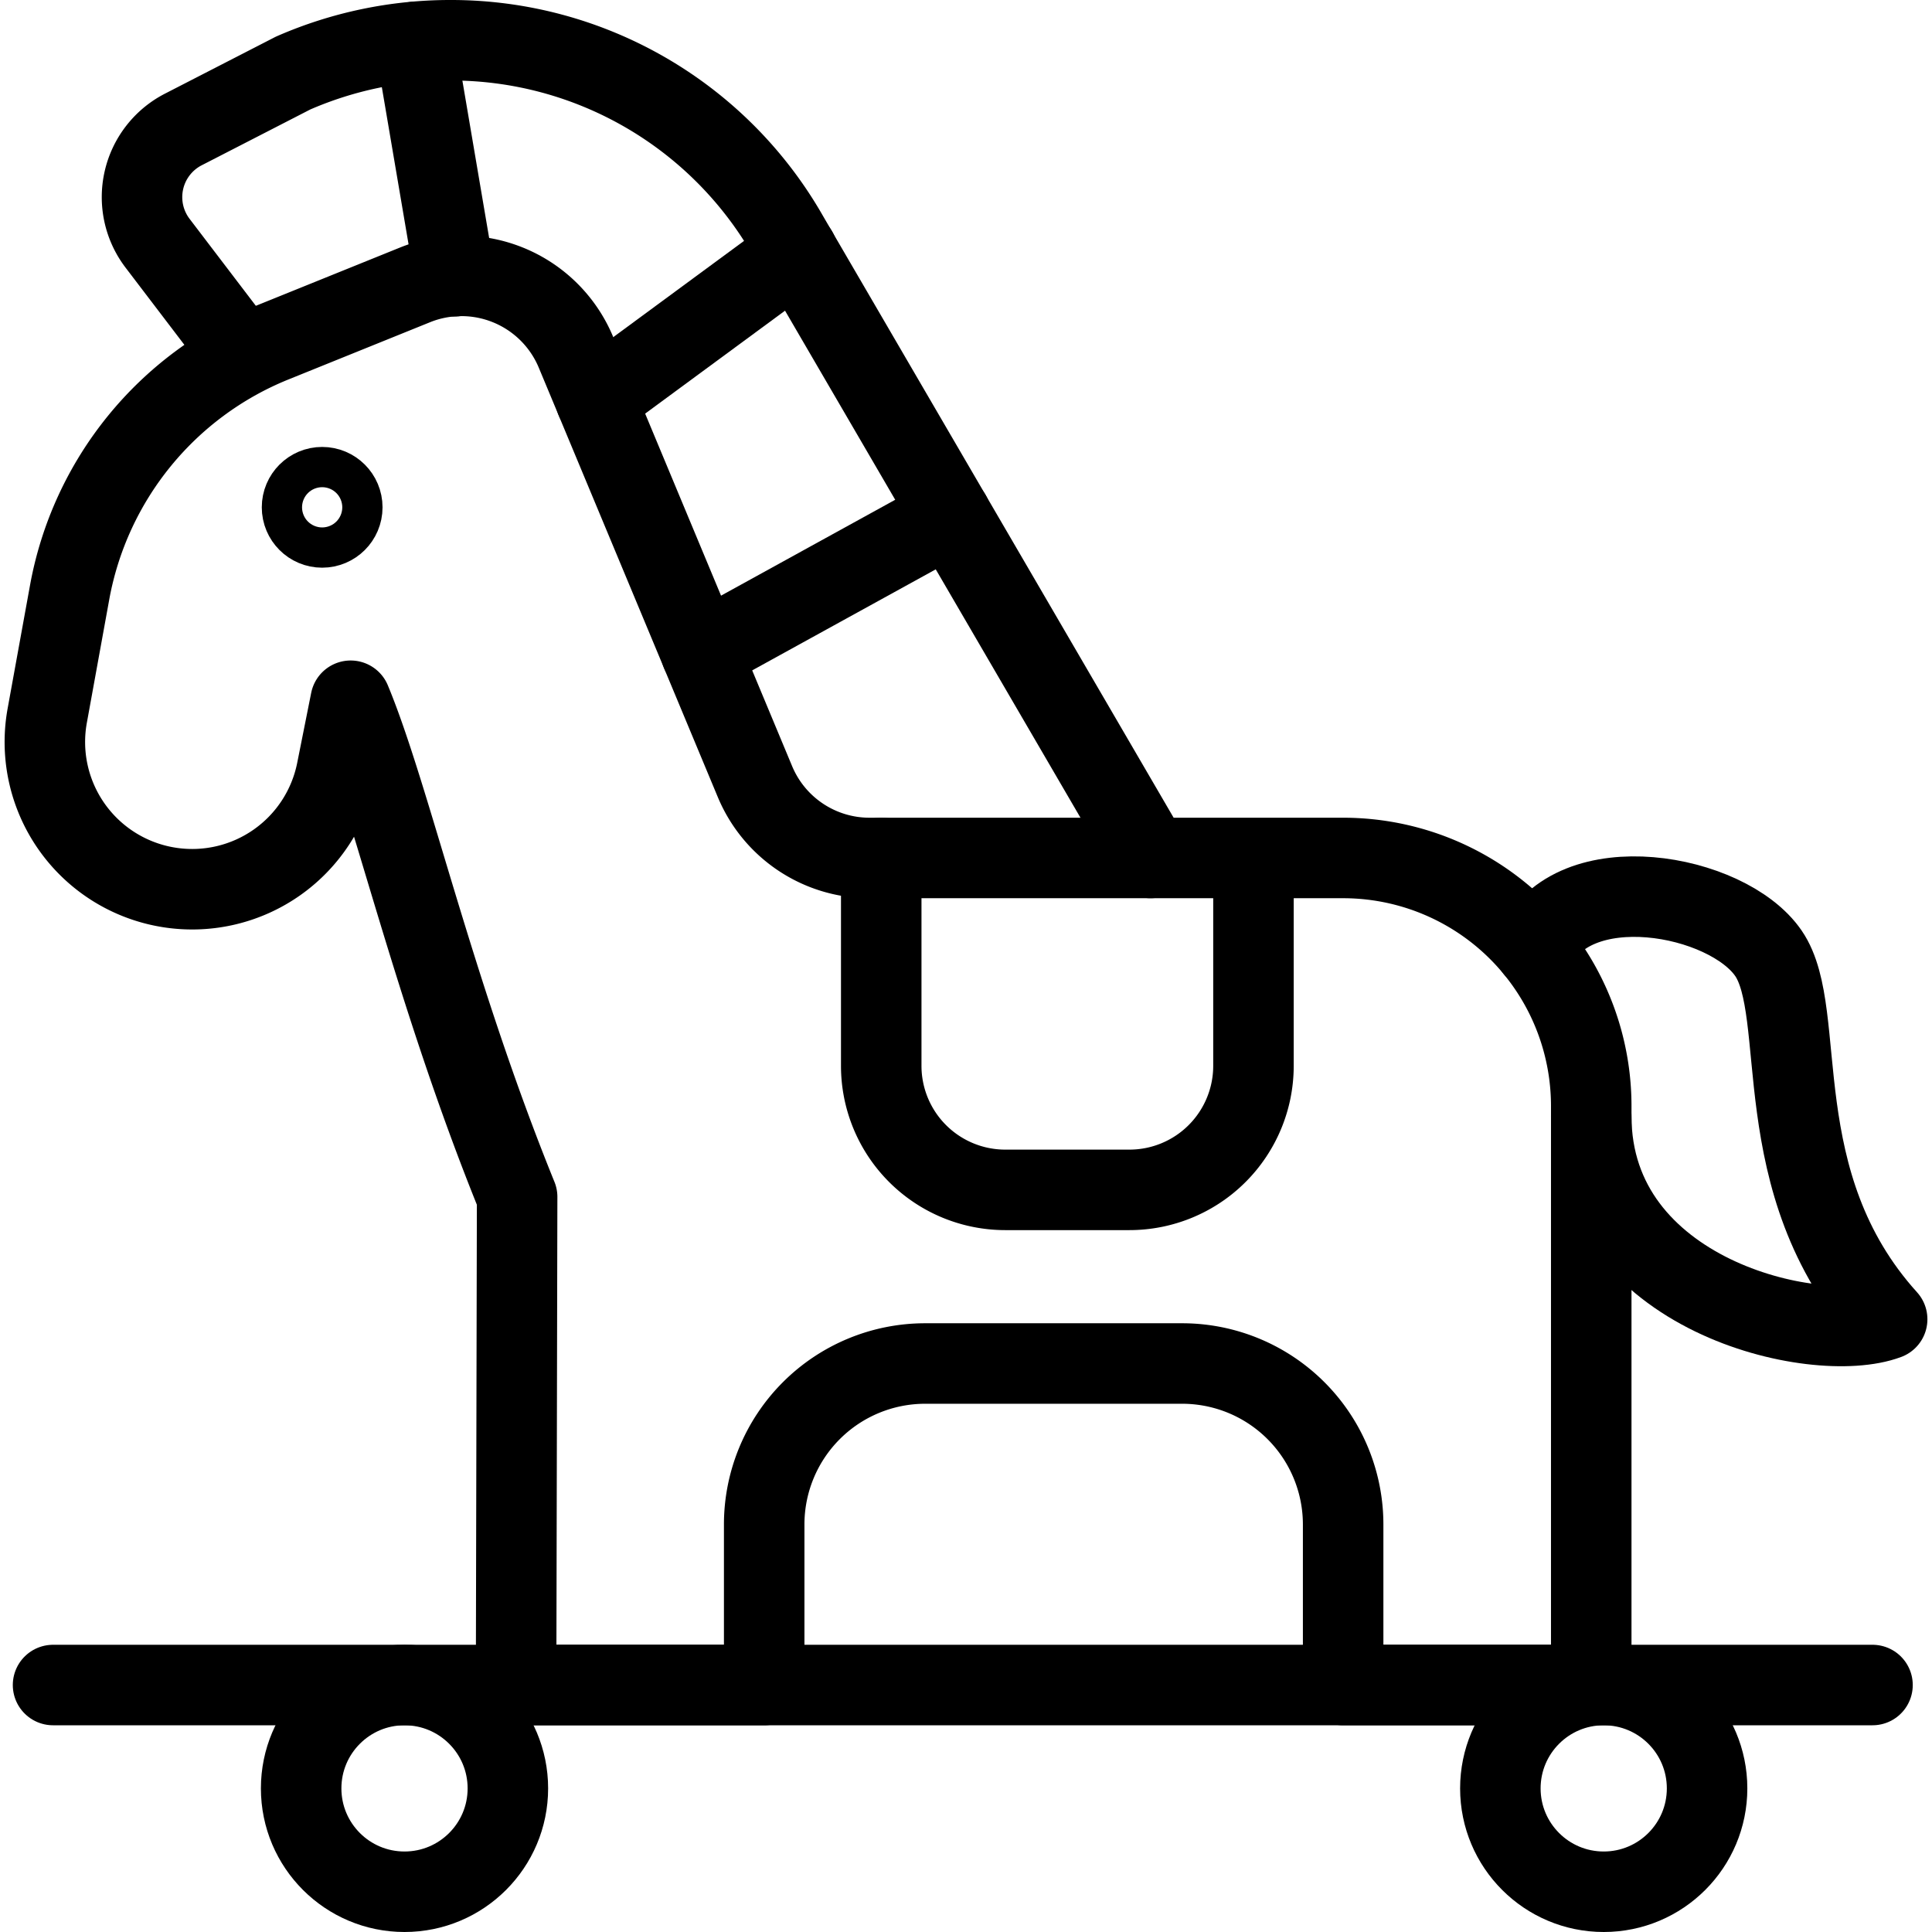
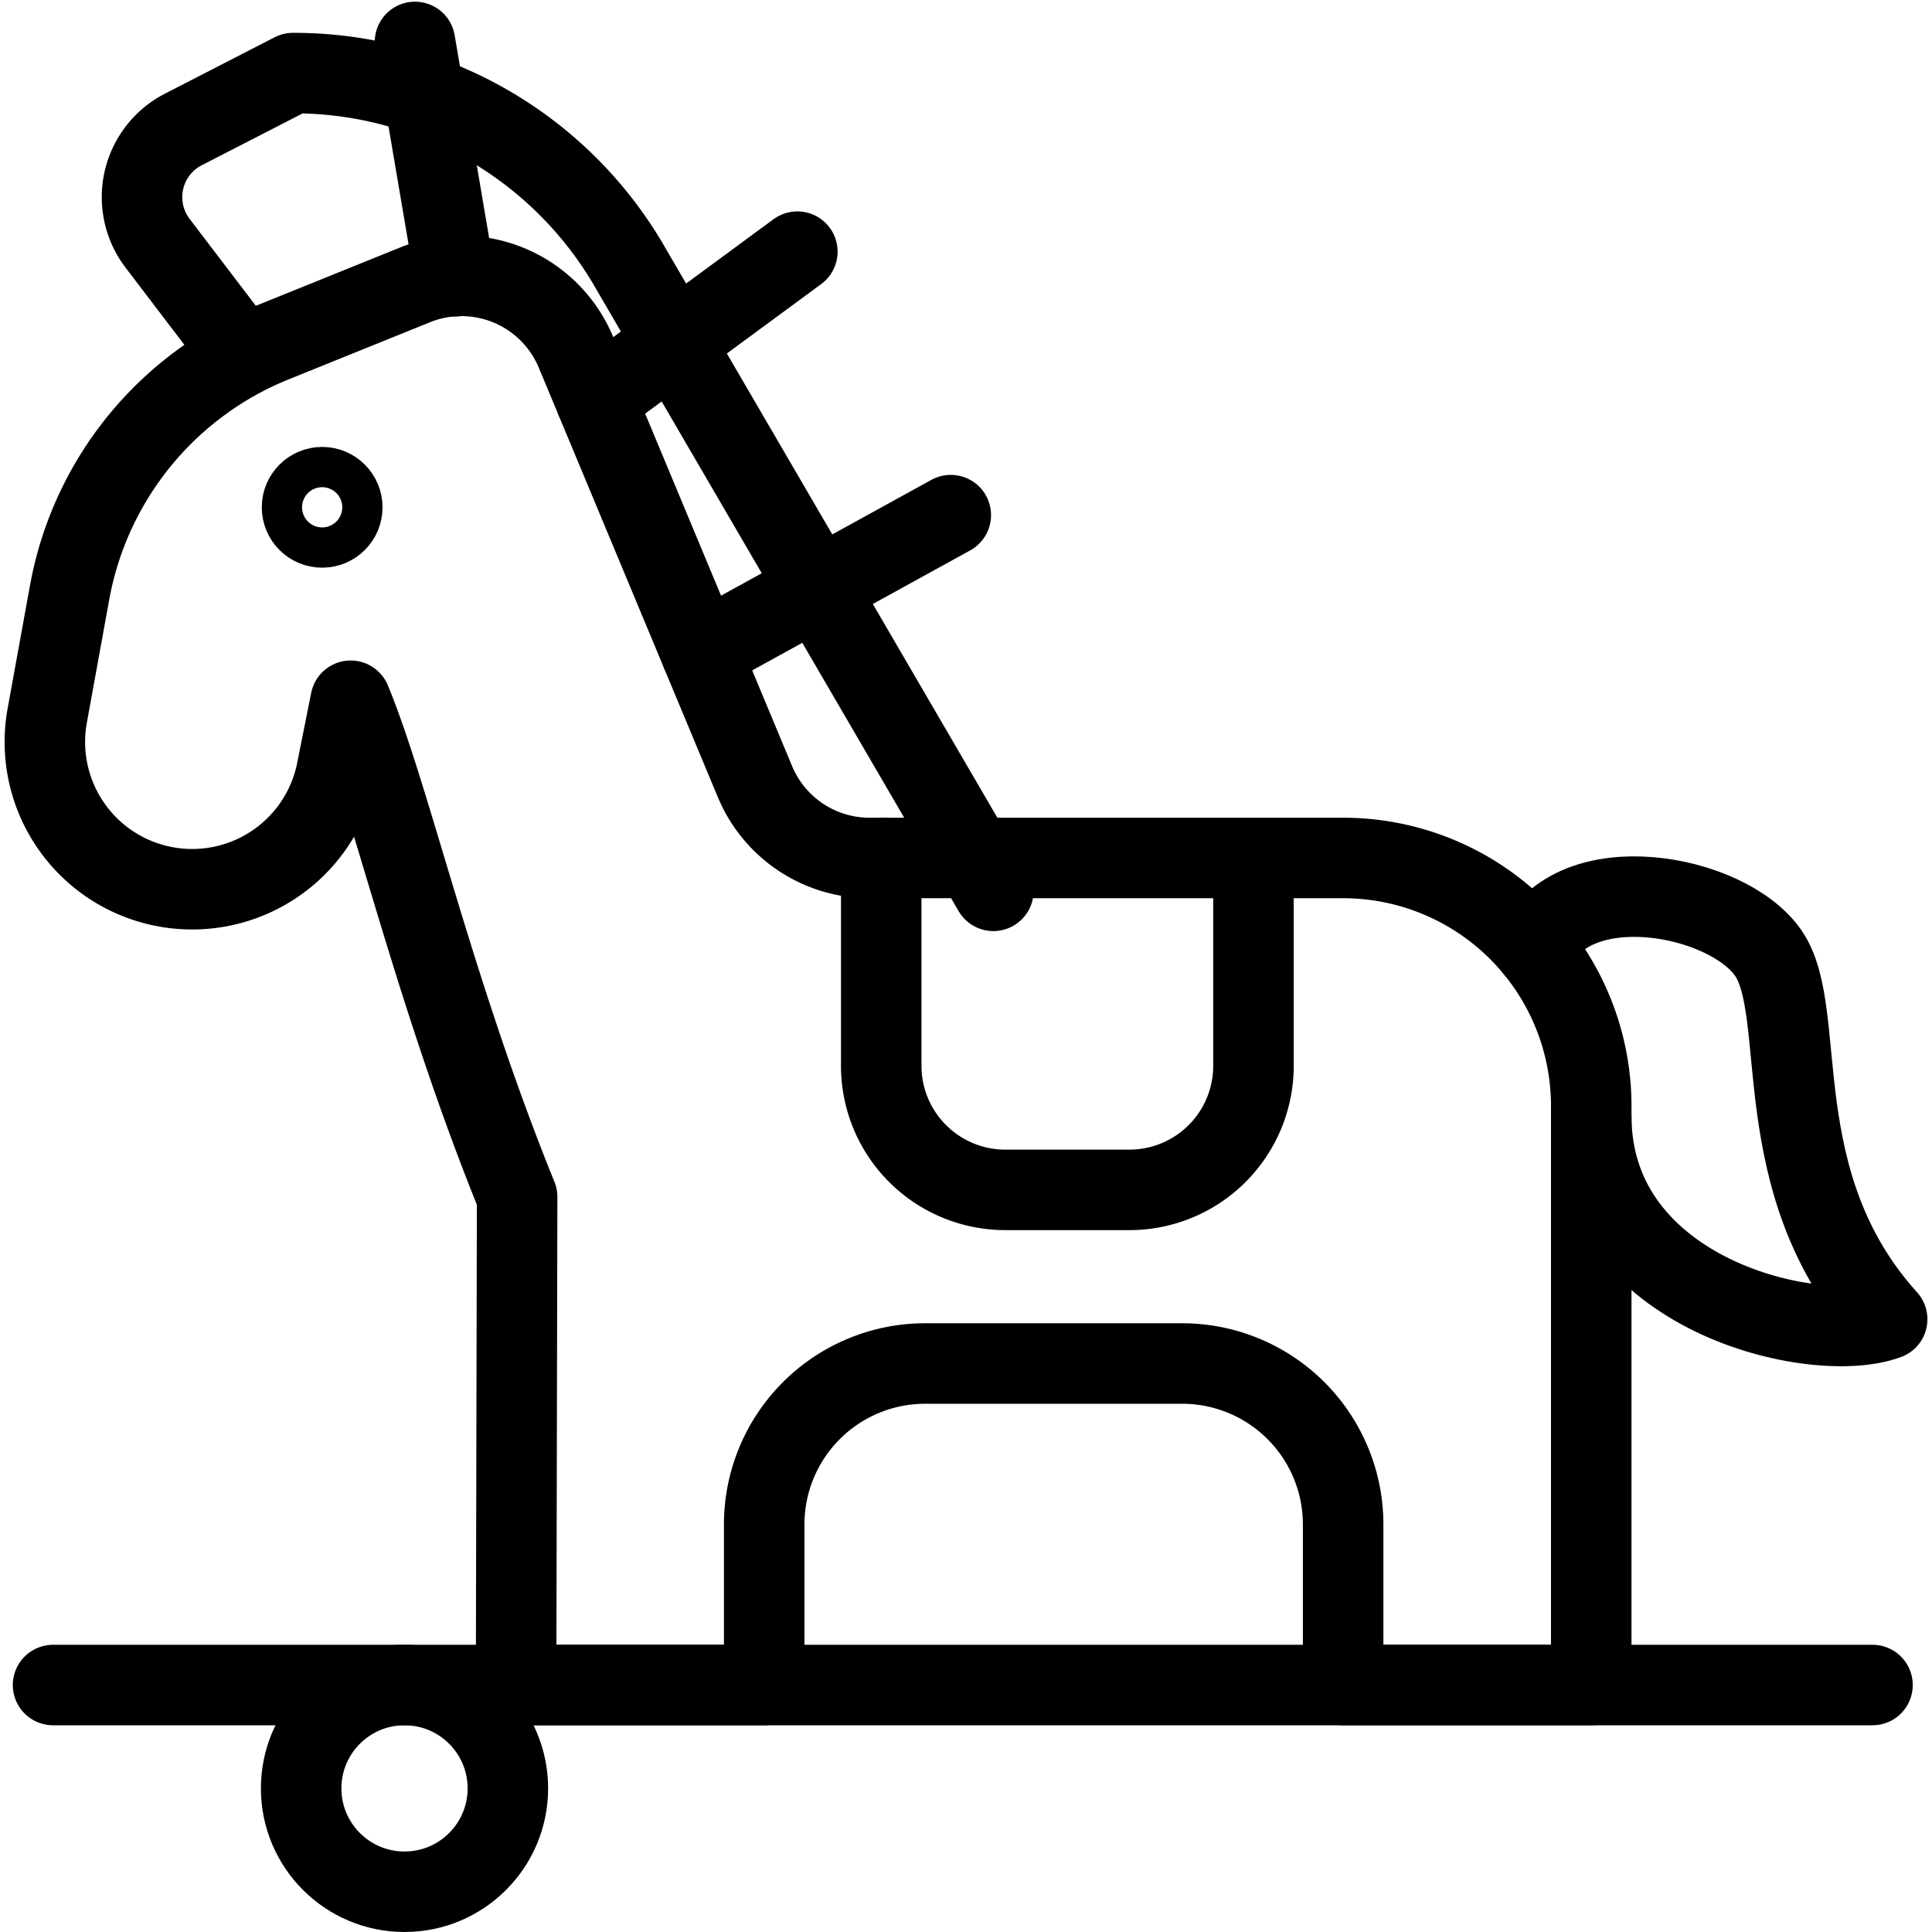
<svg xmlns="http://www.w3.org/2000/svg" viewBox="0 0 24 24" fill="none" stroke="black" stroke-linecap="round" stroke-linejoin="round">
  <g transform="matrix(1,0,0,1,0,0)">
    <path class="a" d="M15.571,10.754V13.24a1.541,1.541,0,0,1-1.542,1.541H12.488a1.541,1.541,0,0,1-1.541-1.541V10.658">
		</path>
    <line class="a" x1="0.659" y1="20.932" x2="23.261" y2="20.932">
		</line>
    <circle class="a" cx="5.025" cy="22.216" r="1.284">
		</circle>
-     <circle class="a" cx="19.922" cy="22.216" r="1.284">
- 		</circle>
    <path class="a" d="M.865,7.359.587,8.889a1.829,1.829,0,0,0,1.542,2.139h0A1.83,1.83,0,0,0,4.182,9.576l.174-.871c.492,1.182,1.027,3.6,2.068,6.164l-.013,6.063H9.493V18.938a2,2,0,0,1,2-2h3.192a2,2,0,0,1,2,2v1.994h3.082V13.74a3.082,3.082,0,0,0-3.082-3.082H10.8a1.541,1.541,0,0,1-1.421-.947L7.154,4.374a1.541,1.541,0,0,0-2.011-.83l-1.749.707A4.155,4.155,0,0,0,.865,7.359Z">
		</path>
-     <path class="a" d="M3.012,4.406,1.957,3.021a.945.945,0,0,1,.319-1.412L3.64.908A4.872,4.872,0,0,1,5.592.5h0a4.819,4.819,0,0,1,4.2,2.435l4.5,7.723">
+     <path class="a" d="M3.012,4.406,1.957,3.021a.945.945,0,0,1,.319-1.412L3.64.908h0a4.819,4.819,0,0,1,4.2,2.435l4.5,7.723">
		</path>
    <path class="a" d="M19.068,11.785c.458-1.032,2.387-.69,2.9.057s-.063,2.845,1.475,4.546c-.885.333-3.676-.29-3.676-2.525">
		</path>
    <line class="a" x1="5.65" y1="3.432" x2="5.155" y2="0.521">
		</line>
    <line class="a" x1="7.402" y1="4.968" x2="9.905" y2="3.126">
		</line>
    <line class="a" x1="8.71" y1="8.106" x2="11.811" y2="6.399">
		</line>
    <circle class="b" cx="4.002" cy="6.302" r="0.25">
		</circle>
  </g>
</svg>